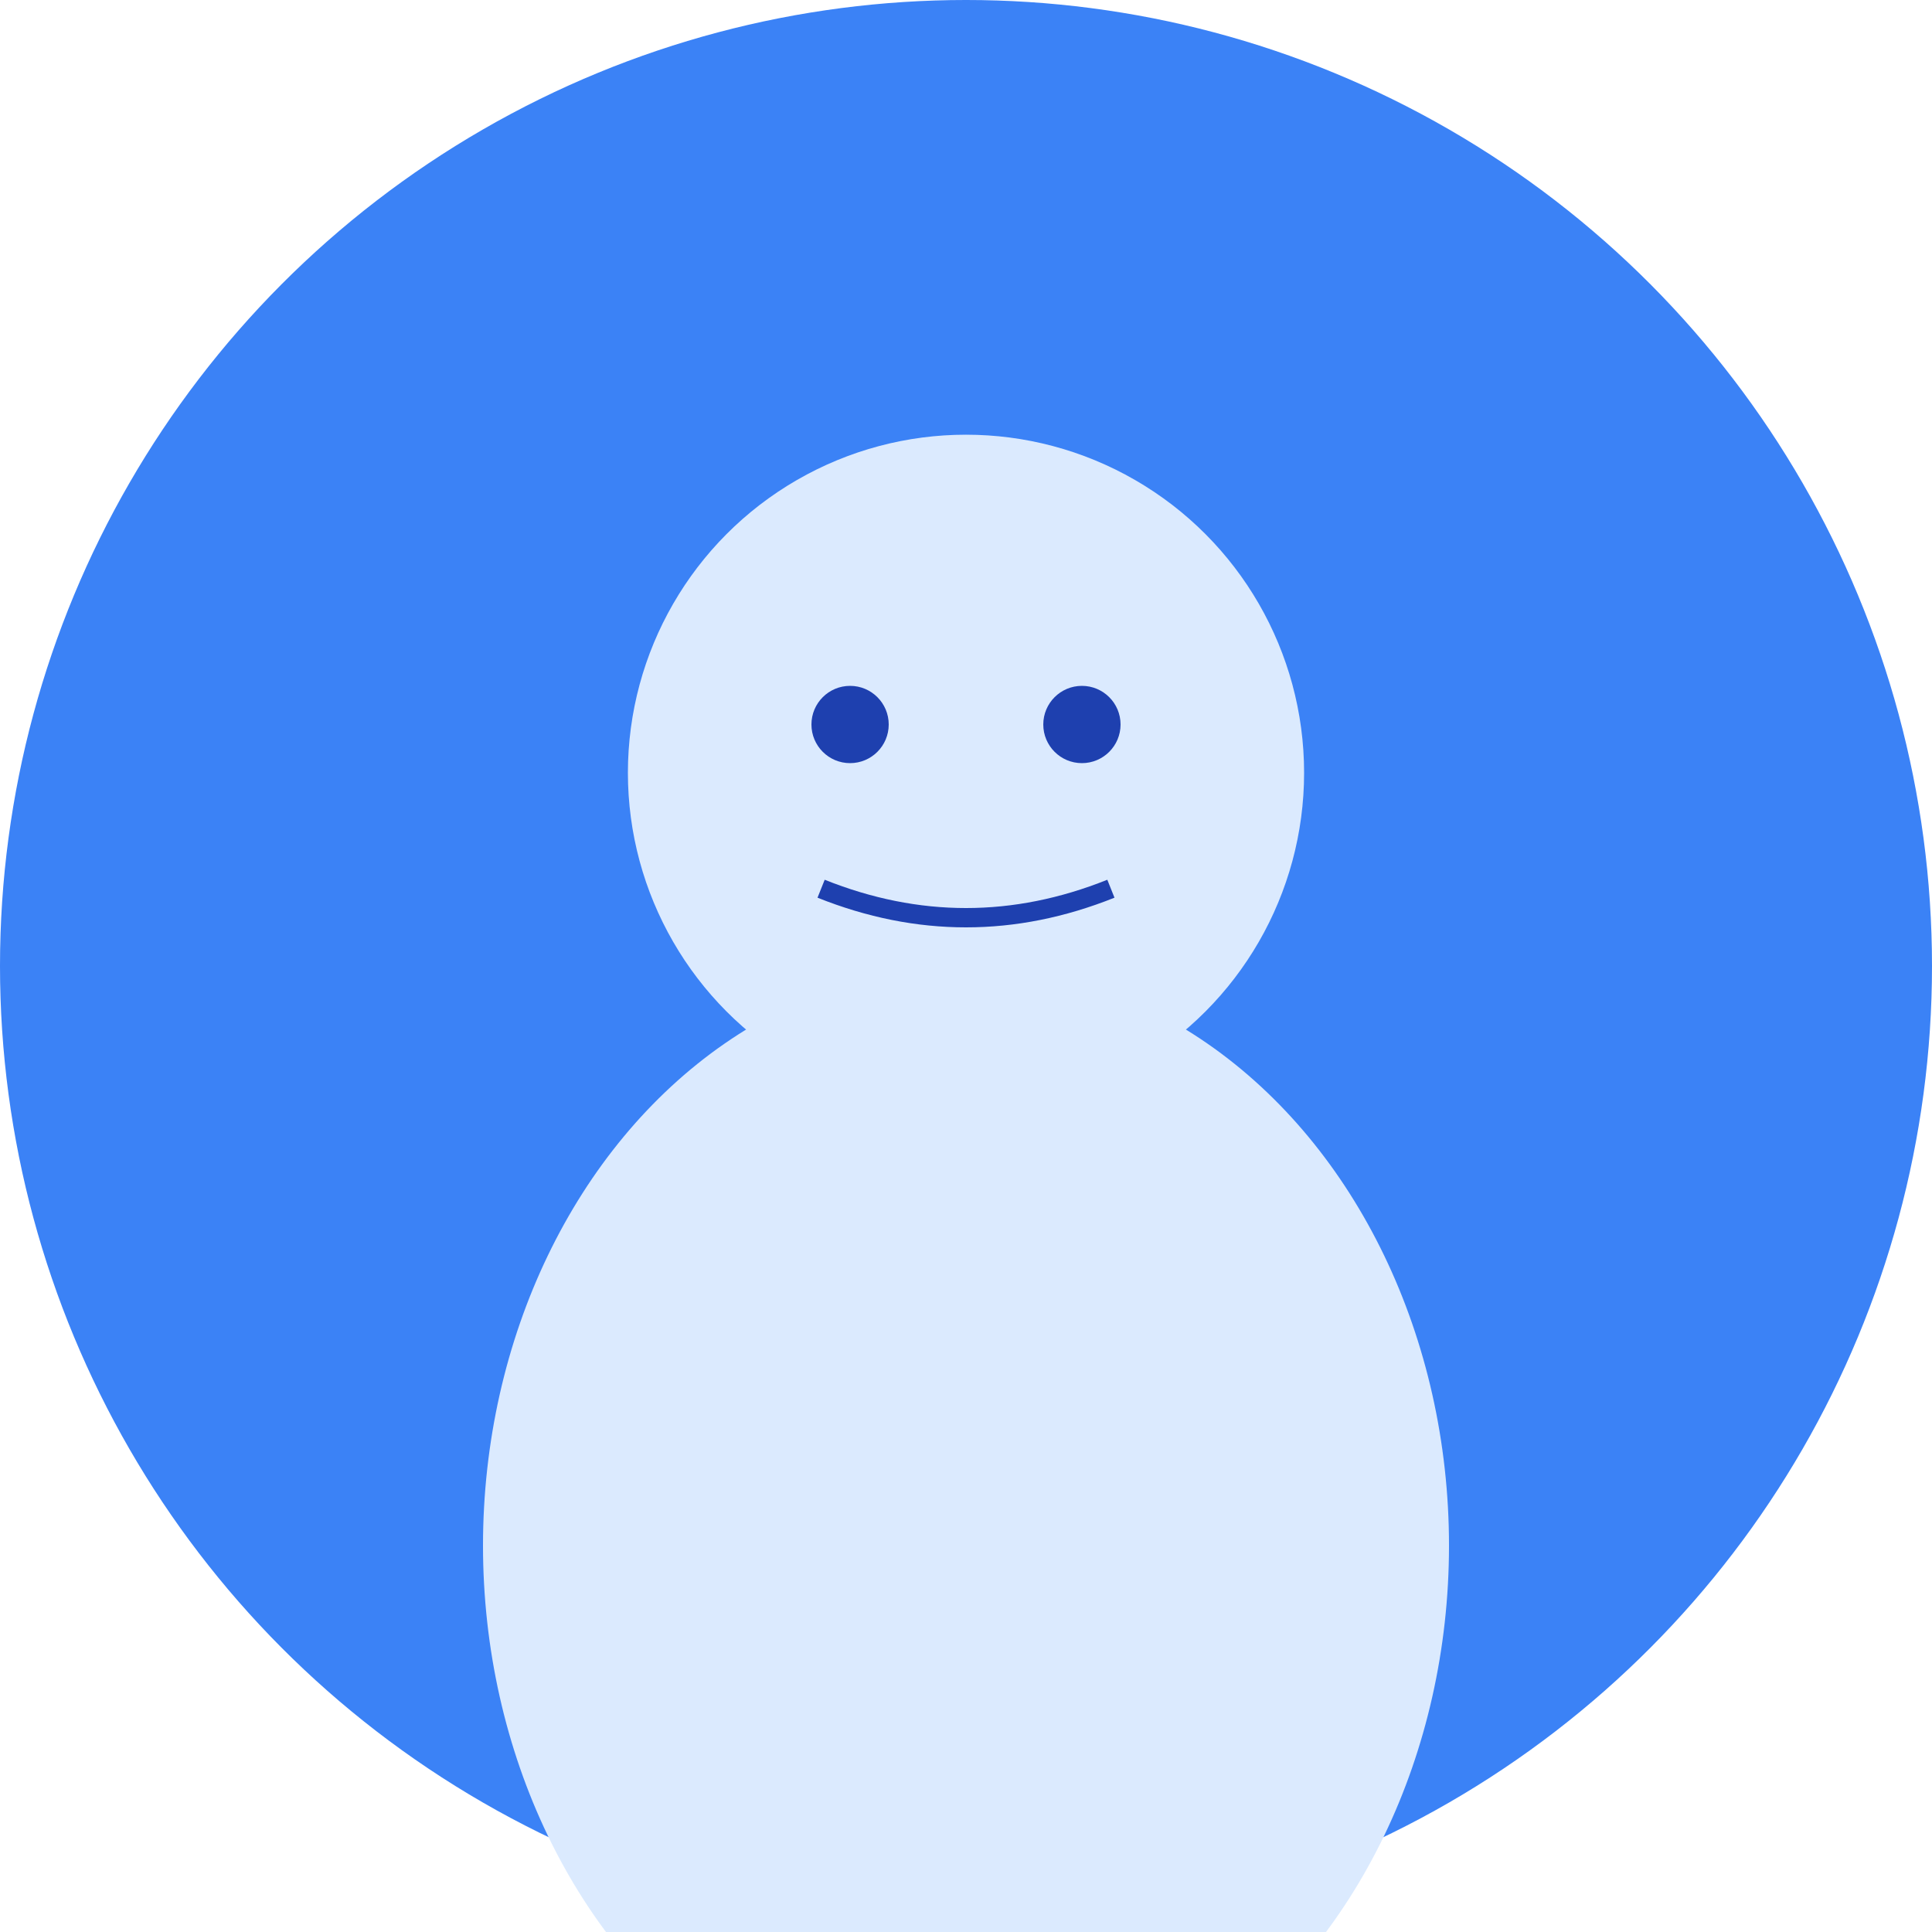
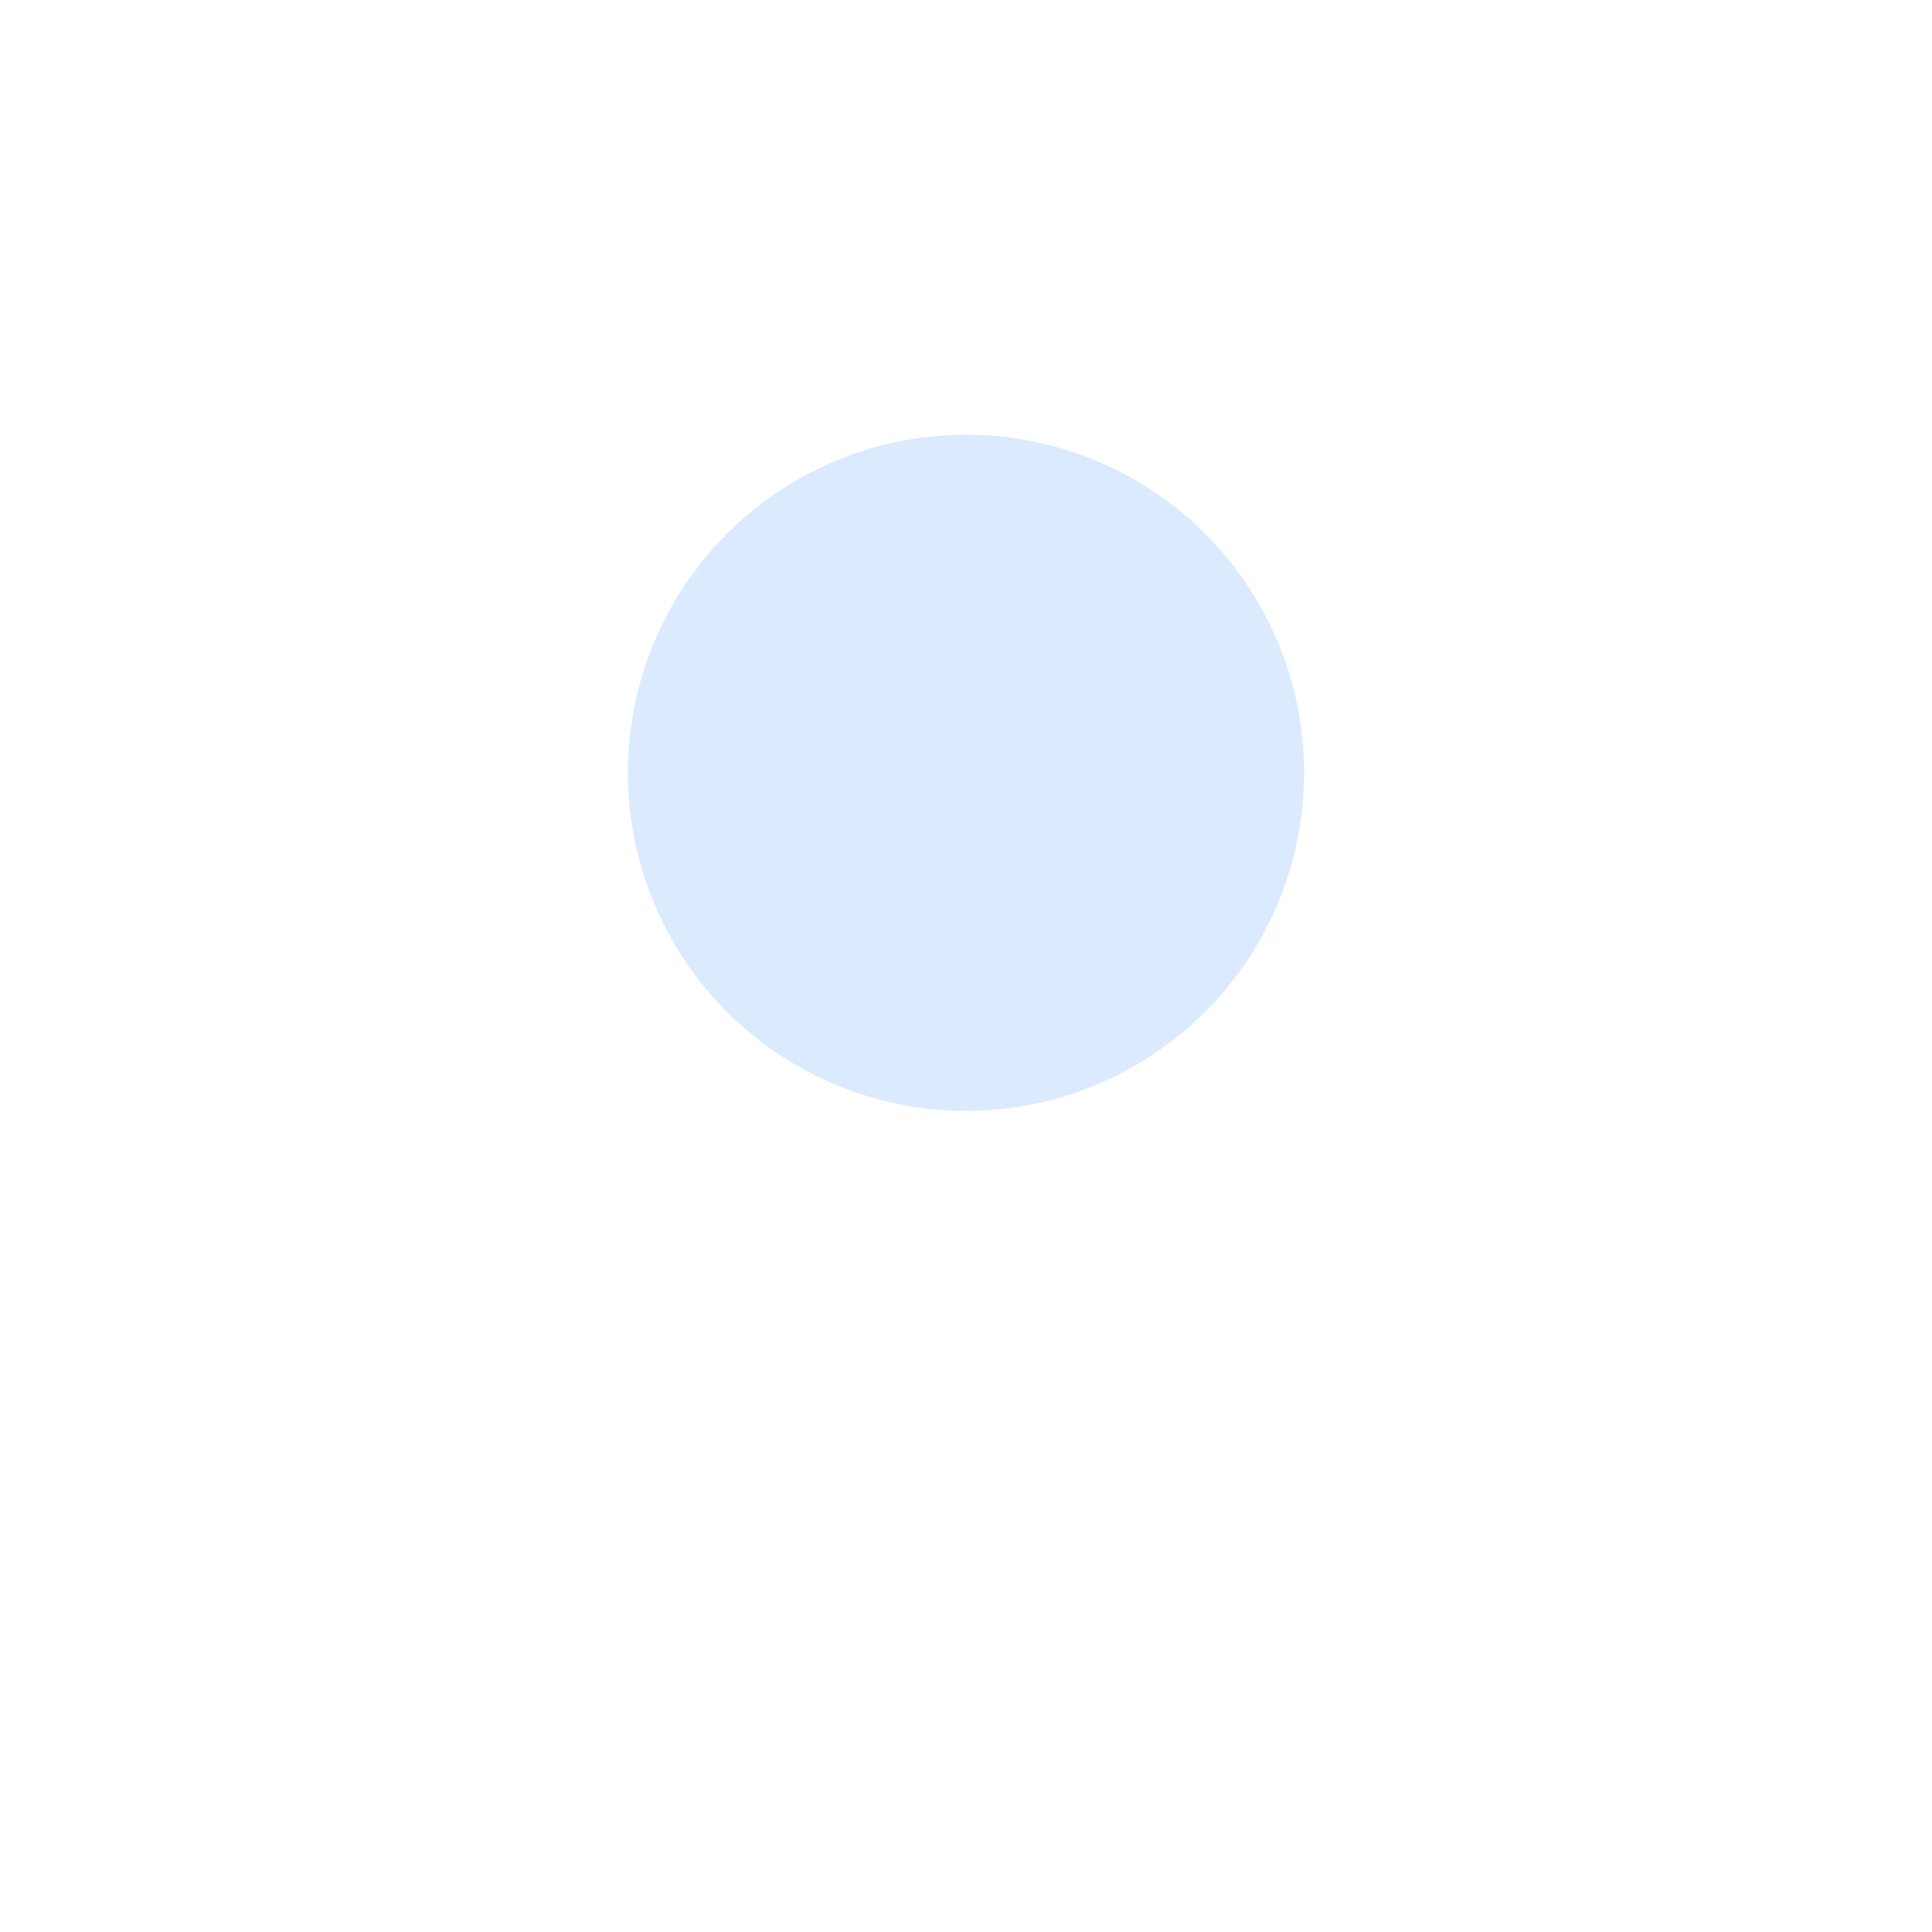
<svg xmlns="http://www.w3.org/2000/svg" width="200" height="200" viewBox="0 0 200 200">
-   <circle cx="100" cy="100" r="100" fill="#3B82F6" />
  <circle cx="100" cy="80" r="35" fill="#DBEAFE" />
-   <ellipse cx="100" cy="160" rx="50" ry="60" fill="#DBEAFE" />
-   <circle cx="88" cy="75" r="4" fill="#1E40AF" />
-   <circle cx="112" cy="75" r="4" fill="#1E40AF" />
-   <path d="M 85 92 Q 100 98 115 92" stroke="#1E40AF" stroke-width="2" fill="none" />
</svg>